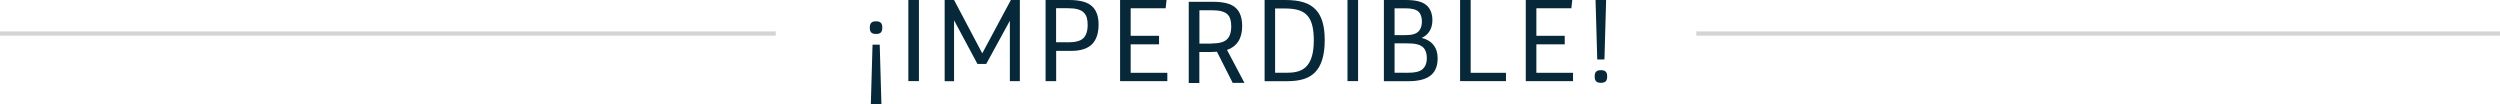
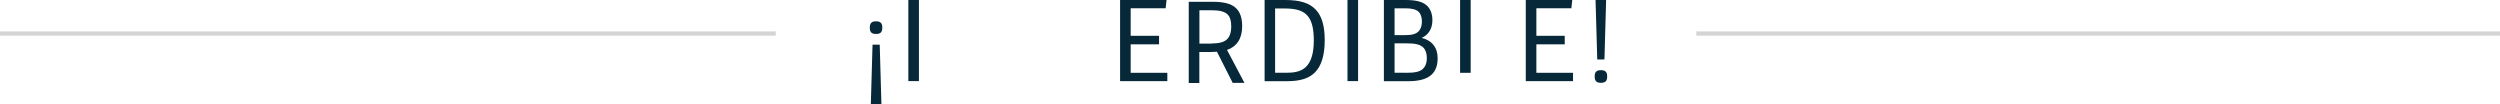
<svg xmlns="http://www.w3.org/2000/svg" id="Capa_2" data-name="Capa 2" viewBox="0 0 295.29 12.3">
  <g id="Capa_1-2" data-name="Capa 1-2">
    <line x1="200.36" y1="3.96" x2="295.29" y2="3.96" style="fill: none; stroke: #d3d4d3; stroke-miterlimit: 10; stroke-width: .5px;" />
    <line y1="3.96" x2="91.63" y2="3.96" style="fill: none; stroke: #d3d4d3; stroke-miterlimit: 10; stroke-width: .5px;" />
    <path d="m104.21,3.21v.11c0,.49-.25.69-.7.69h-.07c-.45,0-.7-.2-.7-.69v-.11c0-.49.25-.69.7-.69h.07c.45,0,.7.2.7.69Zm-.1,9.09h-1.25l.2-7.02h.85s.2,7.02.2,7.02Z" style="fill: #062839; stroke-width: 0px;" />
    <path d="m107.29,0h1.25v9.58h-1.25V0Z" style="fill: #062839; stroke-width: 0px;" />
-     <path d="m111.6,0h1.09l3.33,6.3L119.4,0h1.06v9.58h-1.18V2.45l-2.79,5.1h-1.04l-2.76-5.15v7.19h-1.11V0h.02Z" style="fill: #062839; stroke-width: 0px;" />
-     <path d="m123.49,0h2.75C127.61,0,128.51.25,129.06.81c.48.48.7,1.2.7,2.09,0,1.02-.25,1.79-.78,2.33-.52.5-1.3.78-2.45.78h-1.78v3.57h-1.25V0h-.01Zm2.61,5c.87,0,1.47-.13,1.85-.48.34-.32.52-.84.52-1.6,0-.66-.14-1.12-.45-1.43-.36-.36-.95-.52-1.88-.52h-1.4v4.02h1.36,0Z" style="fill: #062839; stroke-width: 0px;" />
    <path d="m140.42.21h2.79c1.33,0,2.26.22,2.8.77.48.46.71,1.18.71,2.13,0,1.47-.66,2.4-1.79,2.79l2.06,3.89h-1.39c-.62-1.22-1.23-2.45-1.86-3.68-.17.01-.42.03-.62.03h-1.46v3.66h-1.25V.21h0Zm2.73,4.92c.99,0,1.53-.2,1.86-.57.29-.34.42-.83.42-1.44,0-.66-.14-1.12-.43-1.41-.36-.36-.98-.5-1.93-.5h-1.4v3.94h1.48v-.02Z" style="fill: #062839; stroke-width: 0px;" />
    <path d="m132.3,0h5.49l-.11.98h-4.13v3.25h3.35v1.01h-3.35v3.36h4.33v.98h-5.58V0Z" style="fill: #062839; stroke-width: 0px;" />
    <path d="m149.37,0h2.42C153.56,0,154.69.35,155.45,1.18c.69.76,1.02,1.9,1.02,3.56,0,1.77-.38,3.03-1.15,3.81-.7.71-1.76,1.04-3.26,1.04h-2.69V0h0Zm2.65,8.59c1.08,0,1.75-.22,2.24-.7.64-.62.92-1.67.92-3.14,0-1.3-.21-2.24-.7-2.84-.52-.63-1.32-.91-2.76-.91h-1.11v7.59h1.41Z" style="fill: #062839; stroke-width: 0px;" />
    <path d="m159.16,0h1.25v9.58h-1.25V0Z" style="fill: #062839; stroke-width: 0px;" />
    <path d="m163.47,0h2.56C167.28,0,168.09.21,168.59.71c.39.39.6.97.6,1.67,0,1.01-.46,1.74-1.27,2.1,1.19.28,1.89,1.12,1.89,2.4,0,.85-.24,1.5-.73,1.95-.56.5-1.42.76-2.72.76h-2.9V0h0Zm2.48,4.15c.84,0,1.32-.14,1.62-.46.25-.27.38-.66.38-1.15s-.13-.9-.39-1.15c-.31-.29-.8-.41-1.62-.41h-1.22v3.17h1.23Zm.04,4.45c1.12,0,1.68-.11,2.06-.45.29-.27.48-.67.48-1.29,0-.56-.14-.97-.42-1.25-.38-.36-.92-.49-1.95-.49h-1.44v3.47h1.27Z" style="fill: #062839; stroke-width: 0px;" />
-     <path d="m172.46,0h1.25v8.6h4.17v.98h-5.42V0Z" style="fill: #062839; stroke-width: 0px;" />
+     <path d="m172.46,0h1.25v8.6h4.17h-5.42V0Z" style="fill: #062839; stroke-width: 0px;" />
    <path d="m180.22,0h5.49l-.11.98h-4.13v3.25h3.35v1.01h-3.35v3.36h4.33v.98h-5.58V0Z" style="fill: #062839; stroke-width: 0px;" />
    <path d="m188.36,9.09v-.11c0-.49.25-.69.7-.69h.07c.45,0,.7.2.7.69v.11c0,.49-.25.69-.7.69h-.07c-.45,0-.7-.2-.7-.69ZM188.46,0h1.25l-.2,7.02h-.85L188.46,0Z" style="fill: #062839; stroke-width: 0px;" />
  </g>
</svg>